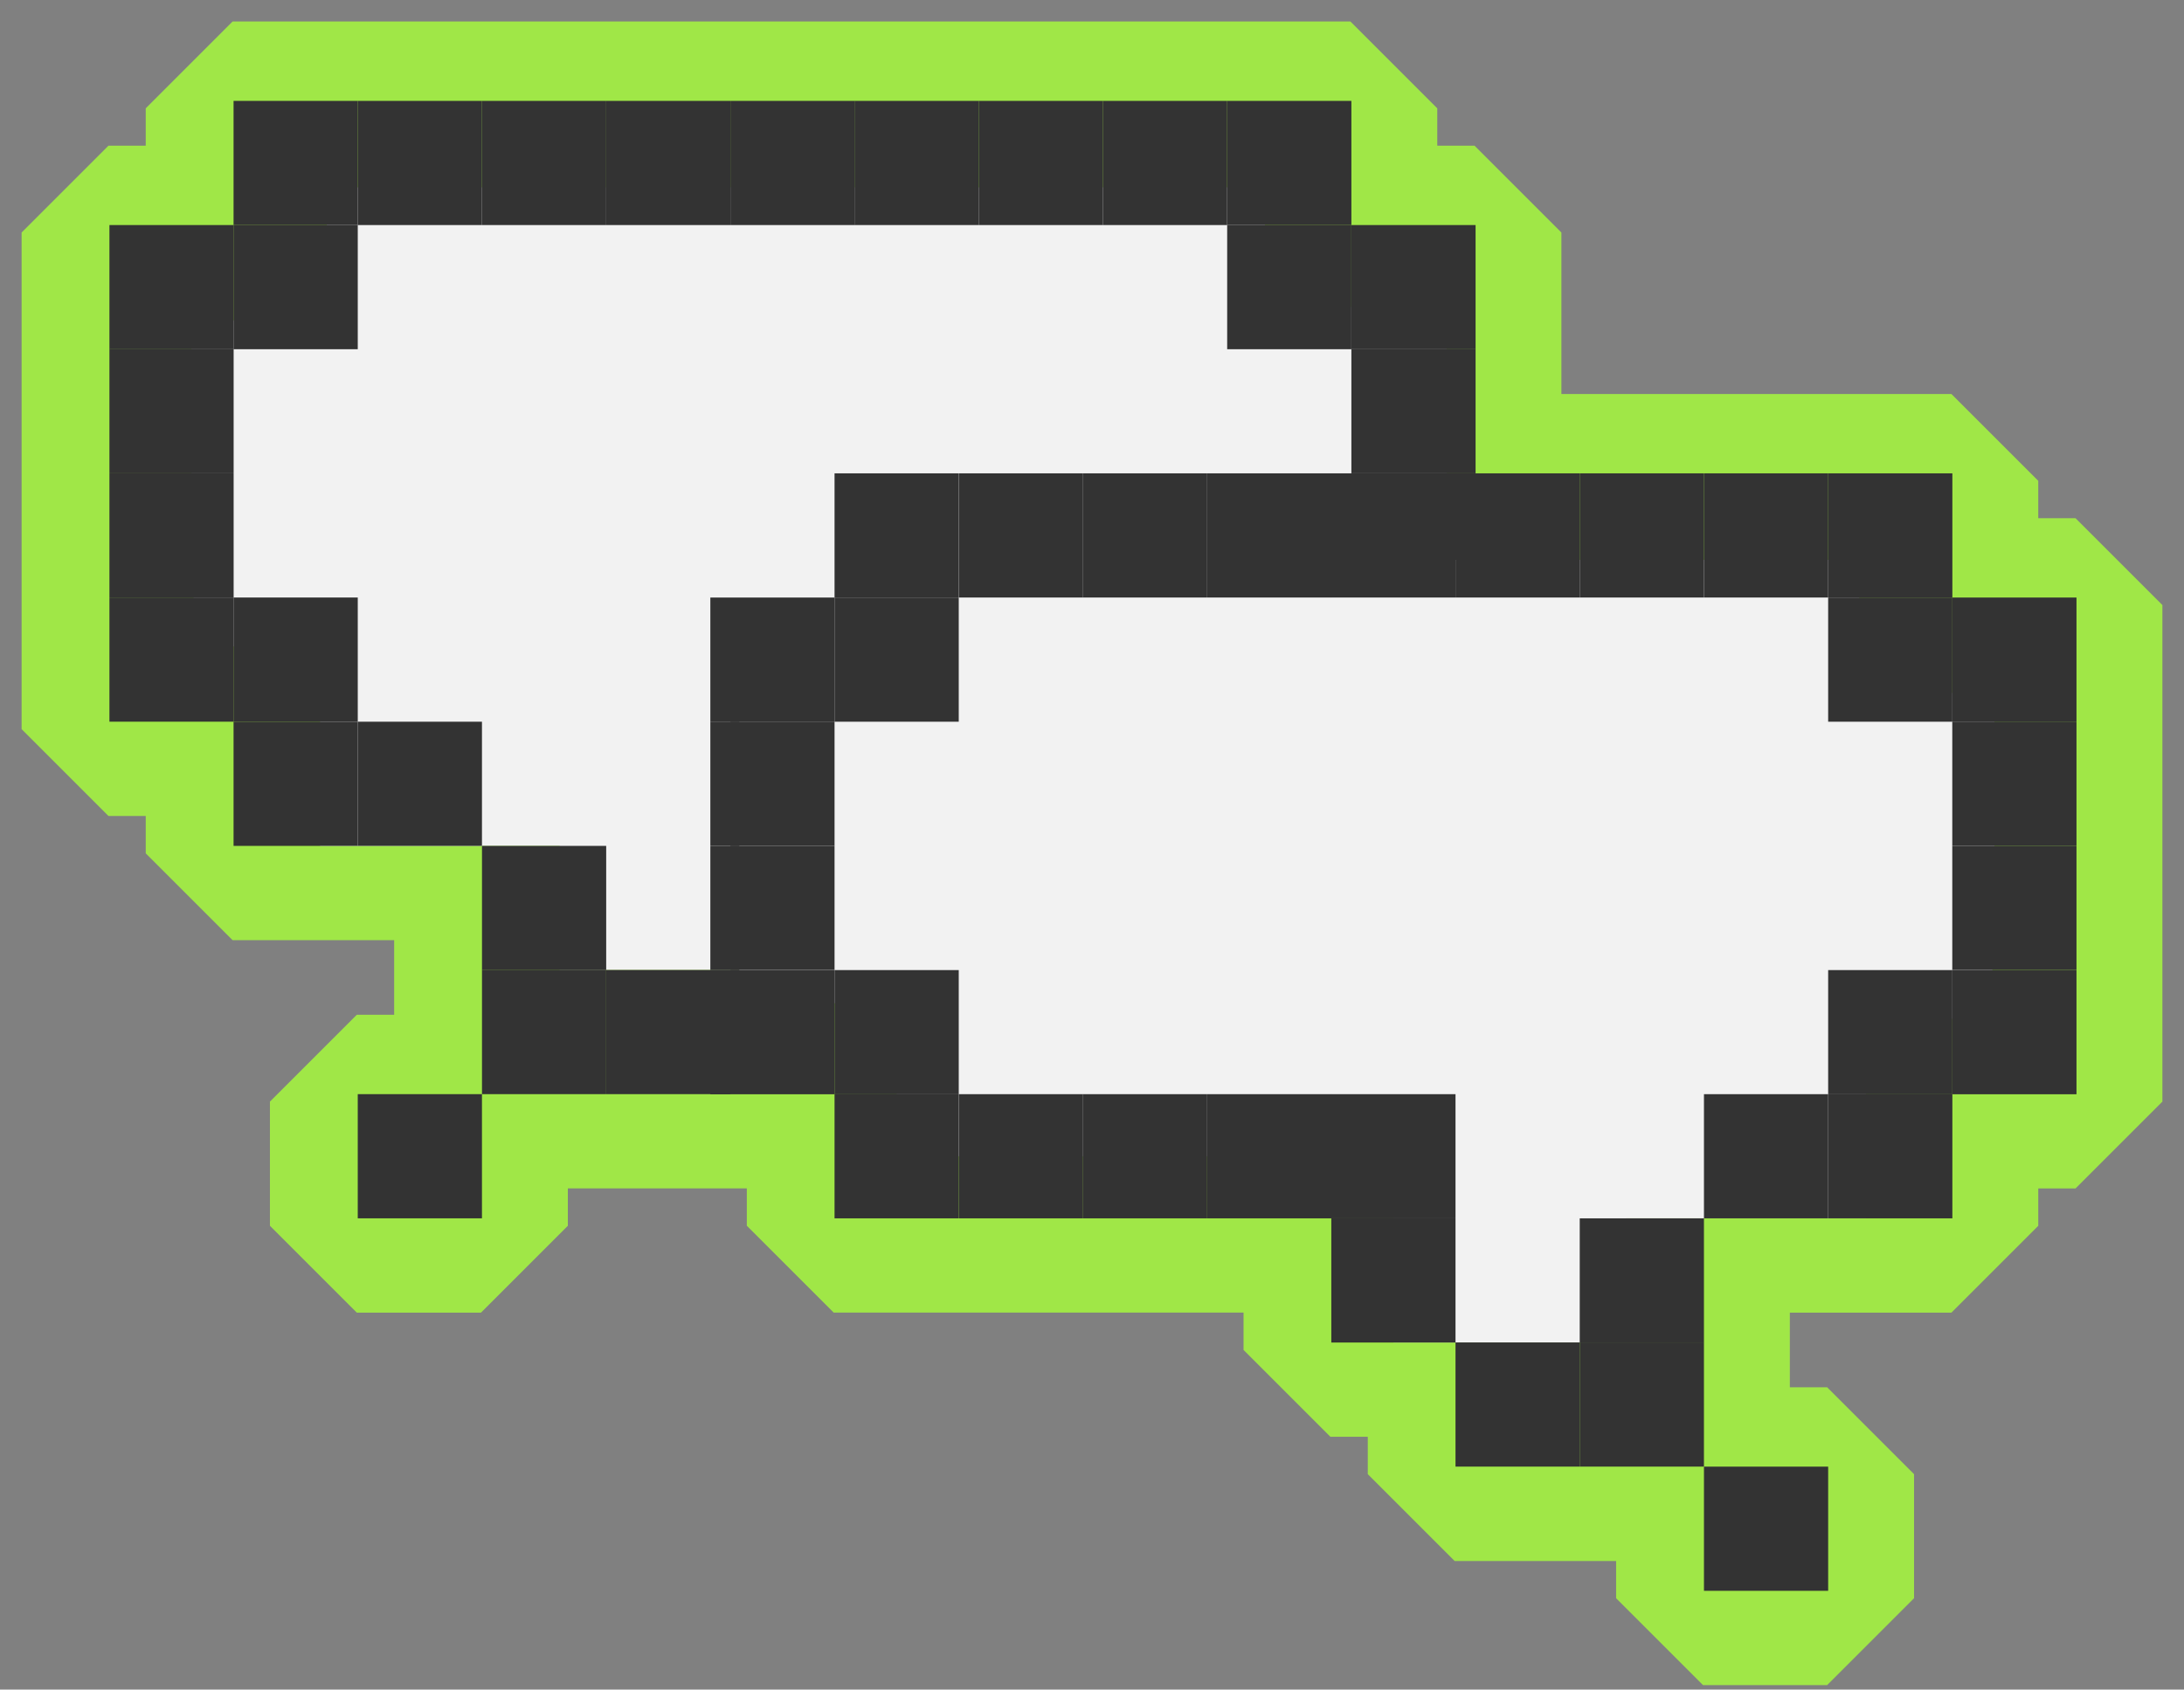
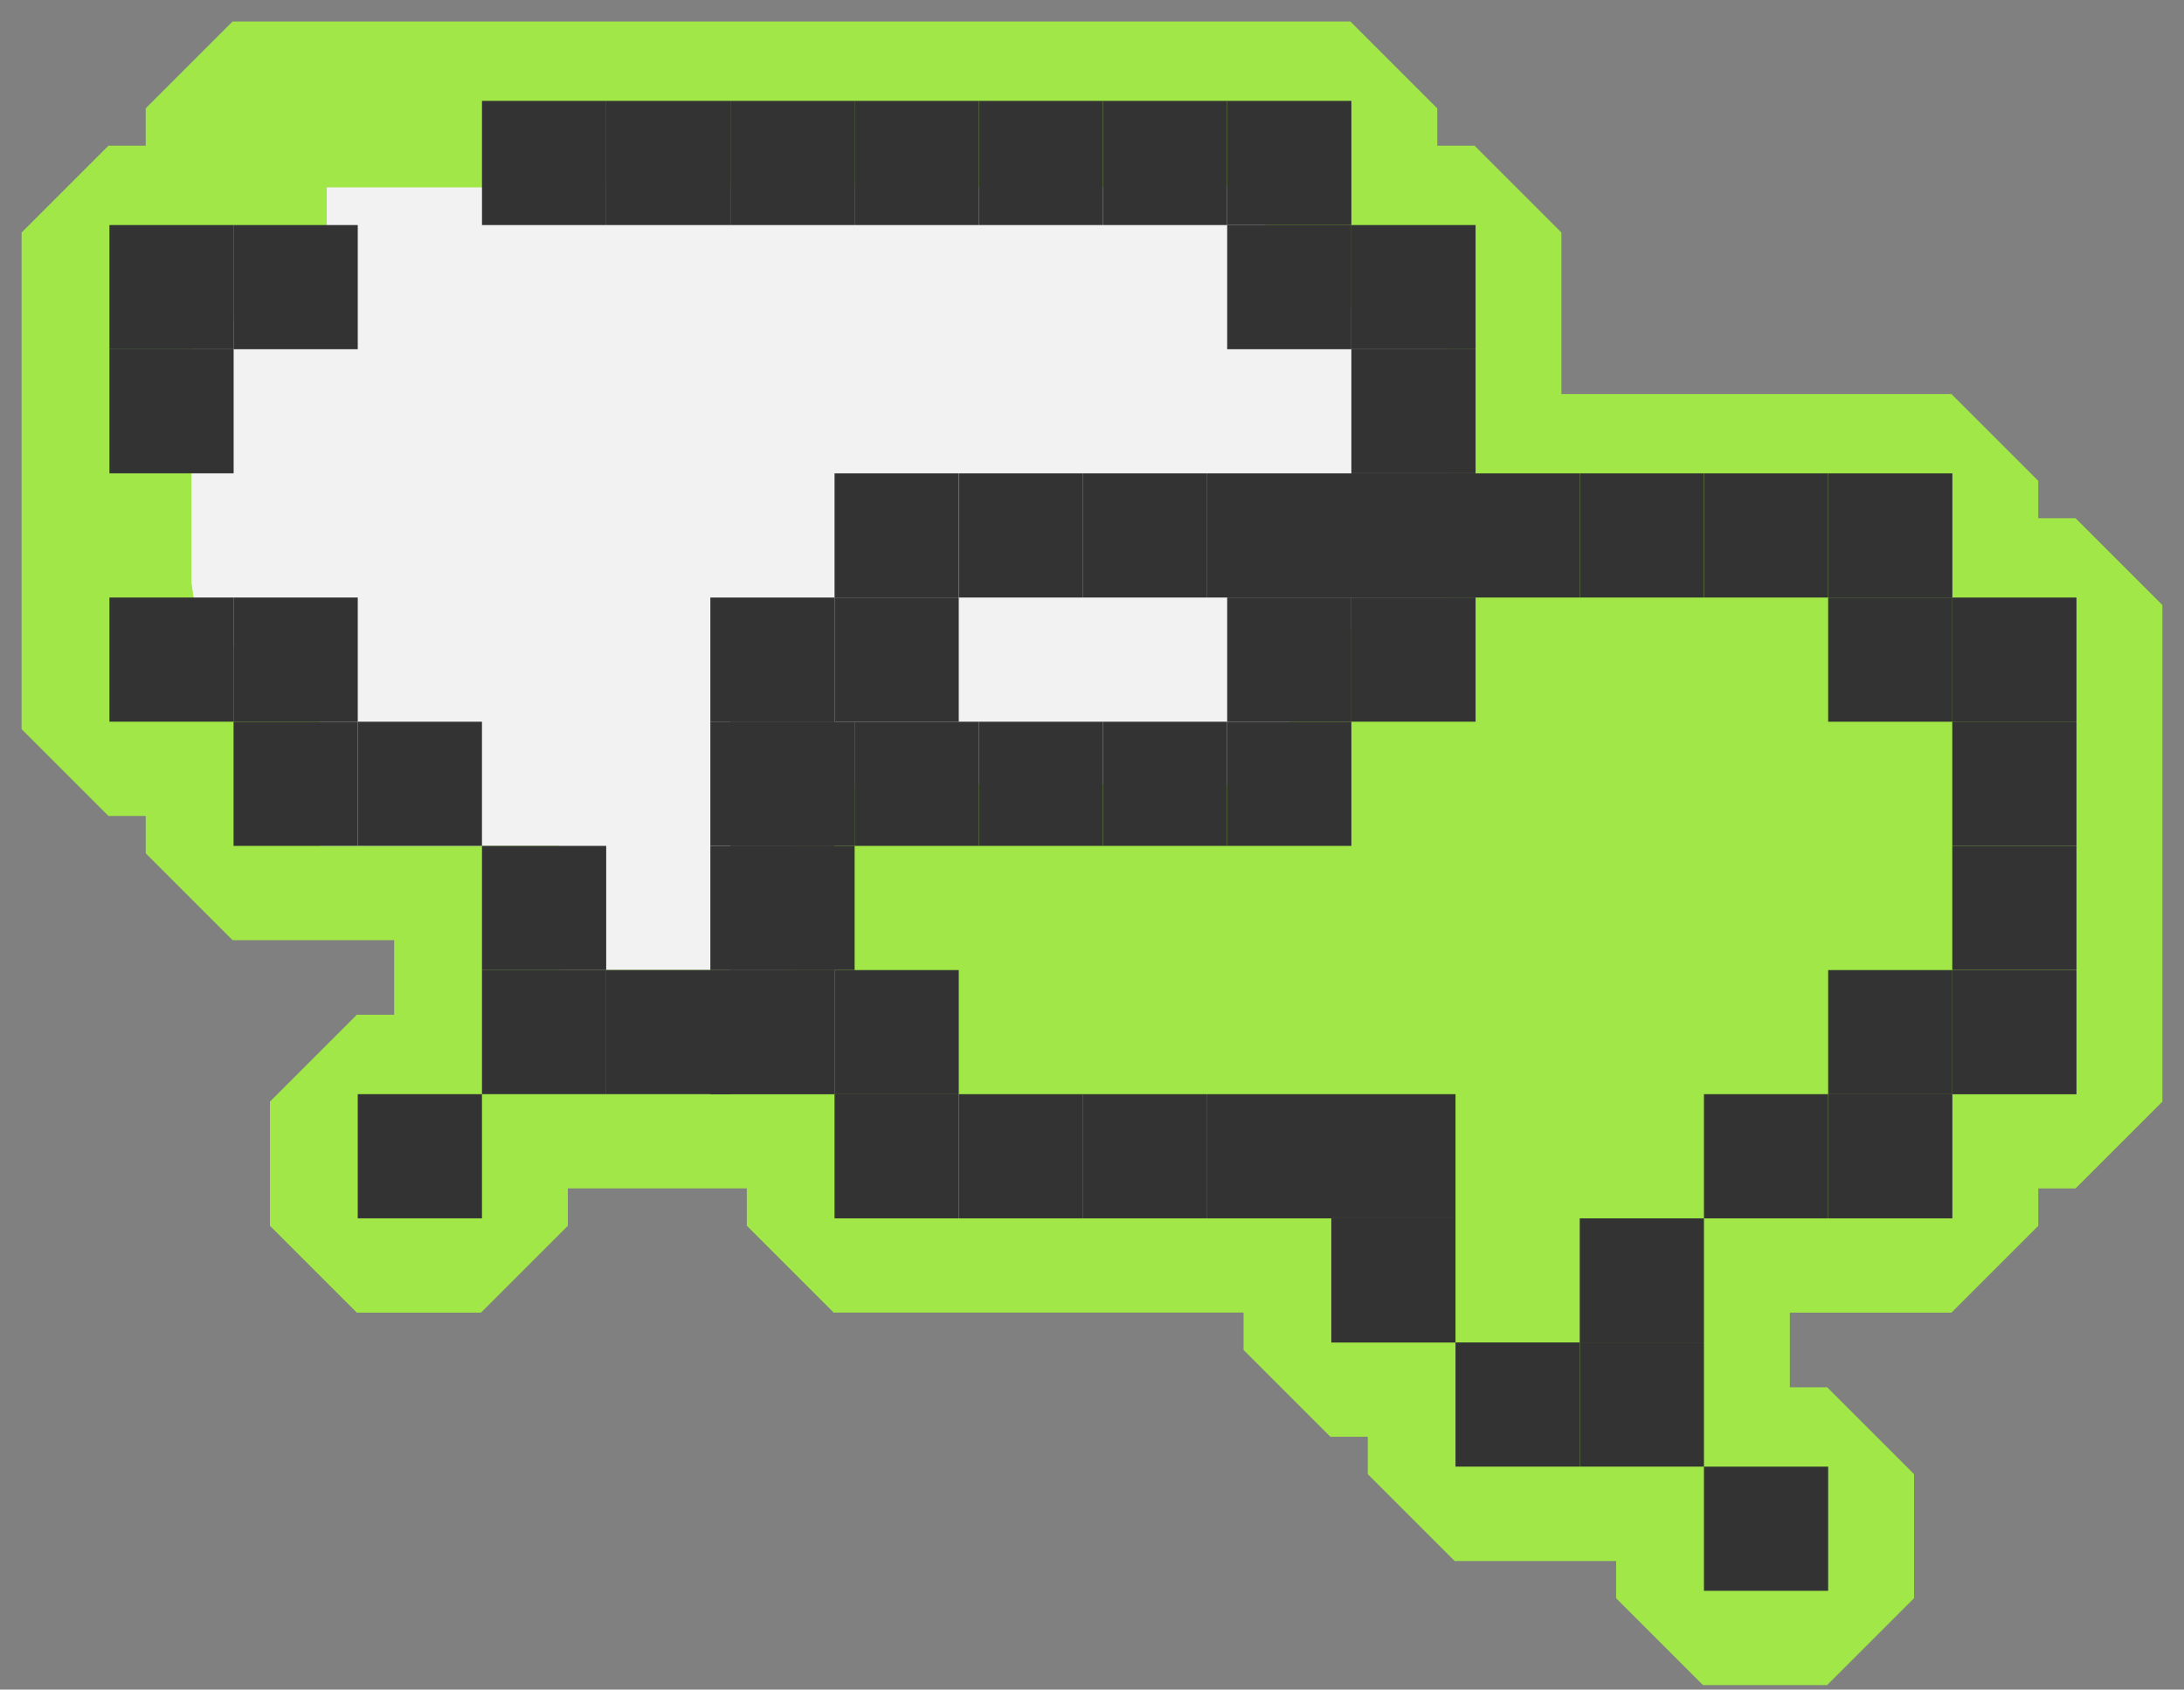
<svg xmlns="http://www.w3.org/2000/svg" width="84" height="65" fill="none">
  <rect width="100%" height="100%" fill="#808080" stroke="none" />
  <g fill="#a0e747">
    <path d="M13.723 50.498l-3.341-3.341V42.38l3.341-3.341H18.5l3.341 3.341v4.777L18.5 50.498h-4.777zm51.776 14.329l-3.341-3.341v-4.774l3.341-3.341h4.777l3.341 3.341v4.774l-3.341 3.341h-4.777z" />
    <path d="M55.948 60.053l-3.341-3.341v-1.437h-1.437l-3.341-3.341v-1.437H32.065l-3.341-3.341v-1.437H18.501L15.16 42.38V36.17H8.946l-3.341-3.341v-1.437H4.172L.831 28.051V8.945l3.341-3.341h1.433V4.168L8.946.827h42.993l3.341 3.341v1.437h1.433l3.341 3.341v6.211h15l3.341 3.341v1.437h1.433l3.341 3.341V42.38l-3.341 3.341h-1.433v1.437l-3.341 3.341H68.84v6.214l-3.341 3.341h-9.551z" />
    <path d="M18.501 42.38h-4.777v4.777h4.777V42.38z" />
    <use href="#B" />
    <path d="M75.054 23.274v-4.777h-4.777-4.777-4.777-4.009v-4.777-4.774h-4.774V4.168h-4.777-4.777-4.777-4.777-4.774-4.777-4.777-4.777-4.777v4.777H4.172v4.774 4.777 4.777 4.777h4.774v4.777h3.327 1.45 4.777v4.774 4.777h4.777 4.009.768 4.009v4.777h4.774 4.777 4.777 4.777v4.777h2.389 2.389v4.777h4.774 4.777v-4.777-4.777h4.777 1.45 3.328V42.38h4.774v-4.777-4.774-4.777-4.777h-4.774z" />
  </g>
  <path d="M7.363 22.389V12.327h5.205V7.209h36.081v4.604h6.992v12.455h-6.054v5.886H30.478v7.163h-8.953v-4.774H12.31v-7.677H7.703l-.341-2.476z" fill="#f2f2f2" />
  <g fill="#333">
    <use href="#C" />
    <use href="#B" x="-46.961" y="-24.17" />
    <use href="#B" x="-37.406" y="-24.17" />
    <use href="#B" x="-42.184" y="-19.396" />
    <use href="#B" x="-46.961" y="-19.396" />
    <use href="#C" y="-14.328" />
    <use href="#D" />
    <use href="#B" x="-32.632" y="-28.947" />
    <use href="#B" x="-37.406" y="-28.947" />
    <use href="#B" x="-18.3" y="-28.947" />
    <use href="#B" x="-23.078" y="-28.947" />
    <use href="#B" x="-27.855" y="-28.947" />
    <use href="#D" y="-4.778" />
    <path d="M13.76 8.658H8.983v4.777h4.777V8.658z" />
    <use href="#B" x="-18.3" y="-33.725" />
    <use href="#E" />
    <use href="#F" />
-     <path d="M18.538 3.881H13.76v4.777h4.777V3.881z" />
-     <path d="M13.76 3.881H8.983v4.777h4.777V3.881z" />
    <use href="#G" />
-     <path d="M8.986 18.21H4.209v4.777h4.777V18.21z" />
    <use href="#G" y="-9.555" />
    <path d="M8.986 8.658H4.209v4.777h4.777V8.658z" />
    <use href="#F" x="14.329" />
    <use href="#F" x="9.555" />
    <use href="#F" x="4.777" />
    <use href="#F" x="28.661" />
    <use href="#B" x="-13.523" y="-33.725" />
    <path d="M56.753 18.21h-4.777v4.777h4.777V18.21z" />
    <use href="#B" x="-13.523" y="-43.28" />
    <use href="#E" x="4.777" />
    <use href="#F" x="23.883" />
    <use href="#F" x="19.106" />
  </g>
-   <path d="M76.711 36.721V26.655h-5.205v-5.118H35.426v4.607h-6.992v12.451h6.054v5.886h19.109v7.166h8.953v-4.777h9.214v-7.677h4.607l.341-2.472z" fill="#f2f2f2" />
  <g fill="#333">
    <path d="M65.537 61.2h4.777v-4.777h-4.777V61.2z" />
    <use href="#H" />
    <use href="#H" x="-9.555" />
    <use href="#H" x="-4.778" y="4.774" />
    <use href="#H" y="4.774" />
    <use href="#H" x="4.778" y="-4.777" />
    <use href="#H" x="9.555" y="-4.777" />
    <use href="#H" x="-14.328" y="-4.777" />
    <use href="#H" x="-9.555" y="-4.777" />
    <use href="#H" x="-28.661" y="-4.777" />
    <use href="#H" x="-23.881" y="-4.777" />
    <use href="#H" x="-19.106" y="-4.777" />
    <use href="#H" x="9.555" y="-9.551" />
    <use href="#H" x="9.555" y="-23.883" />
    <use href="#H" x="-28.661" y="-9.551" />
    <use href="#H" x="-28.661" y="-23.883" />
    <use href="#I" />
    <use href="#I" x="4.778" />
    <use href="#I" x="9.555" />
    <use href="#H" x="14.329" y="-9.551" />
    <use href="#H" x="14.329" y="-14.332" />
    <use href="#H" x="14.329" y="-19.109" />
    <use href="#H" x="14.329" y="-23.883" />
    <use href="#I" x="-14.328" />
    <use href="#I" x="-9.555" />
    <use href="#I" x="-4.778" />
    <use href="#I" x="-28.661" />
    <use href="#H" x="-33.438" y="-9.551" />
    <use href="#H" x="-33.438" y="-14.332" />
    <use href="#H" x="-33.438" y="-19.109" />
    <use href="#H" x="-33.438" y="-23.883" />
    <use href="#I" x="-23.881" />
    <use href="#I" x="-19.106" />
  </g>
  <defs>
    <path id="B" d="M70.276 56.712h-4.777v4.777h4.777v-4.777z" />
    <path id="C" d="M18.538 42.093H13.76v4.777h4.777v-4.777z" />
    <path id="D" d="M13.76 27.765H8.983v4.777h4.777v-4.777z" />
    <path id="E" d="M51.976 8.658h-4.777v4.777h4.777V8.658z" />
    <path id="F" d="M23.315 3.881h-4.777v4.777h4.777V3.881z" />
    <path id="G" d="M8.986 22.987H4.209v4.777h4.777v-4.777z" />
    <path id="H" d="M60.759 51.648h4.777v-4.777h-4.777v4.777z" />
    <path id="I" d="M60.759 22.987h4.777V18.21h-4.777v4.777z" />
  </defs>
</svg>